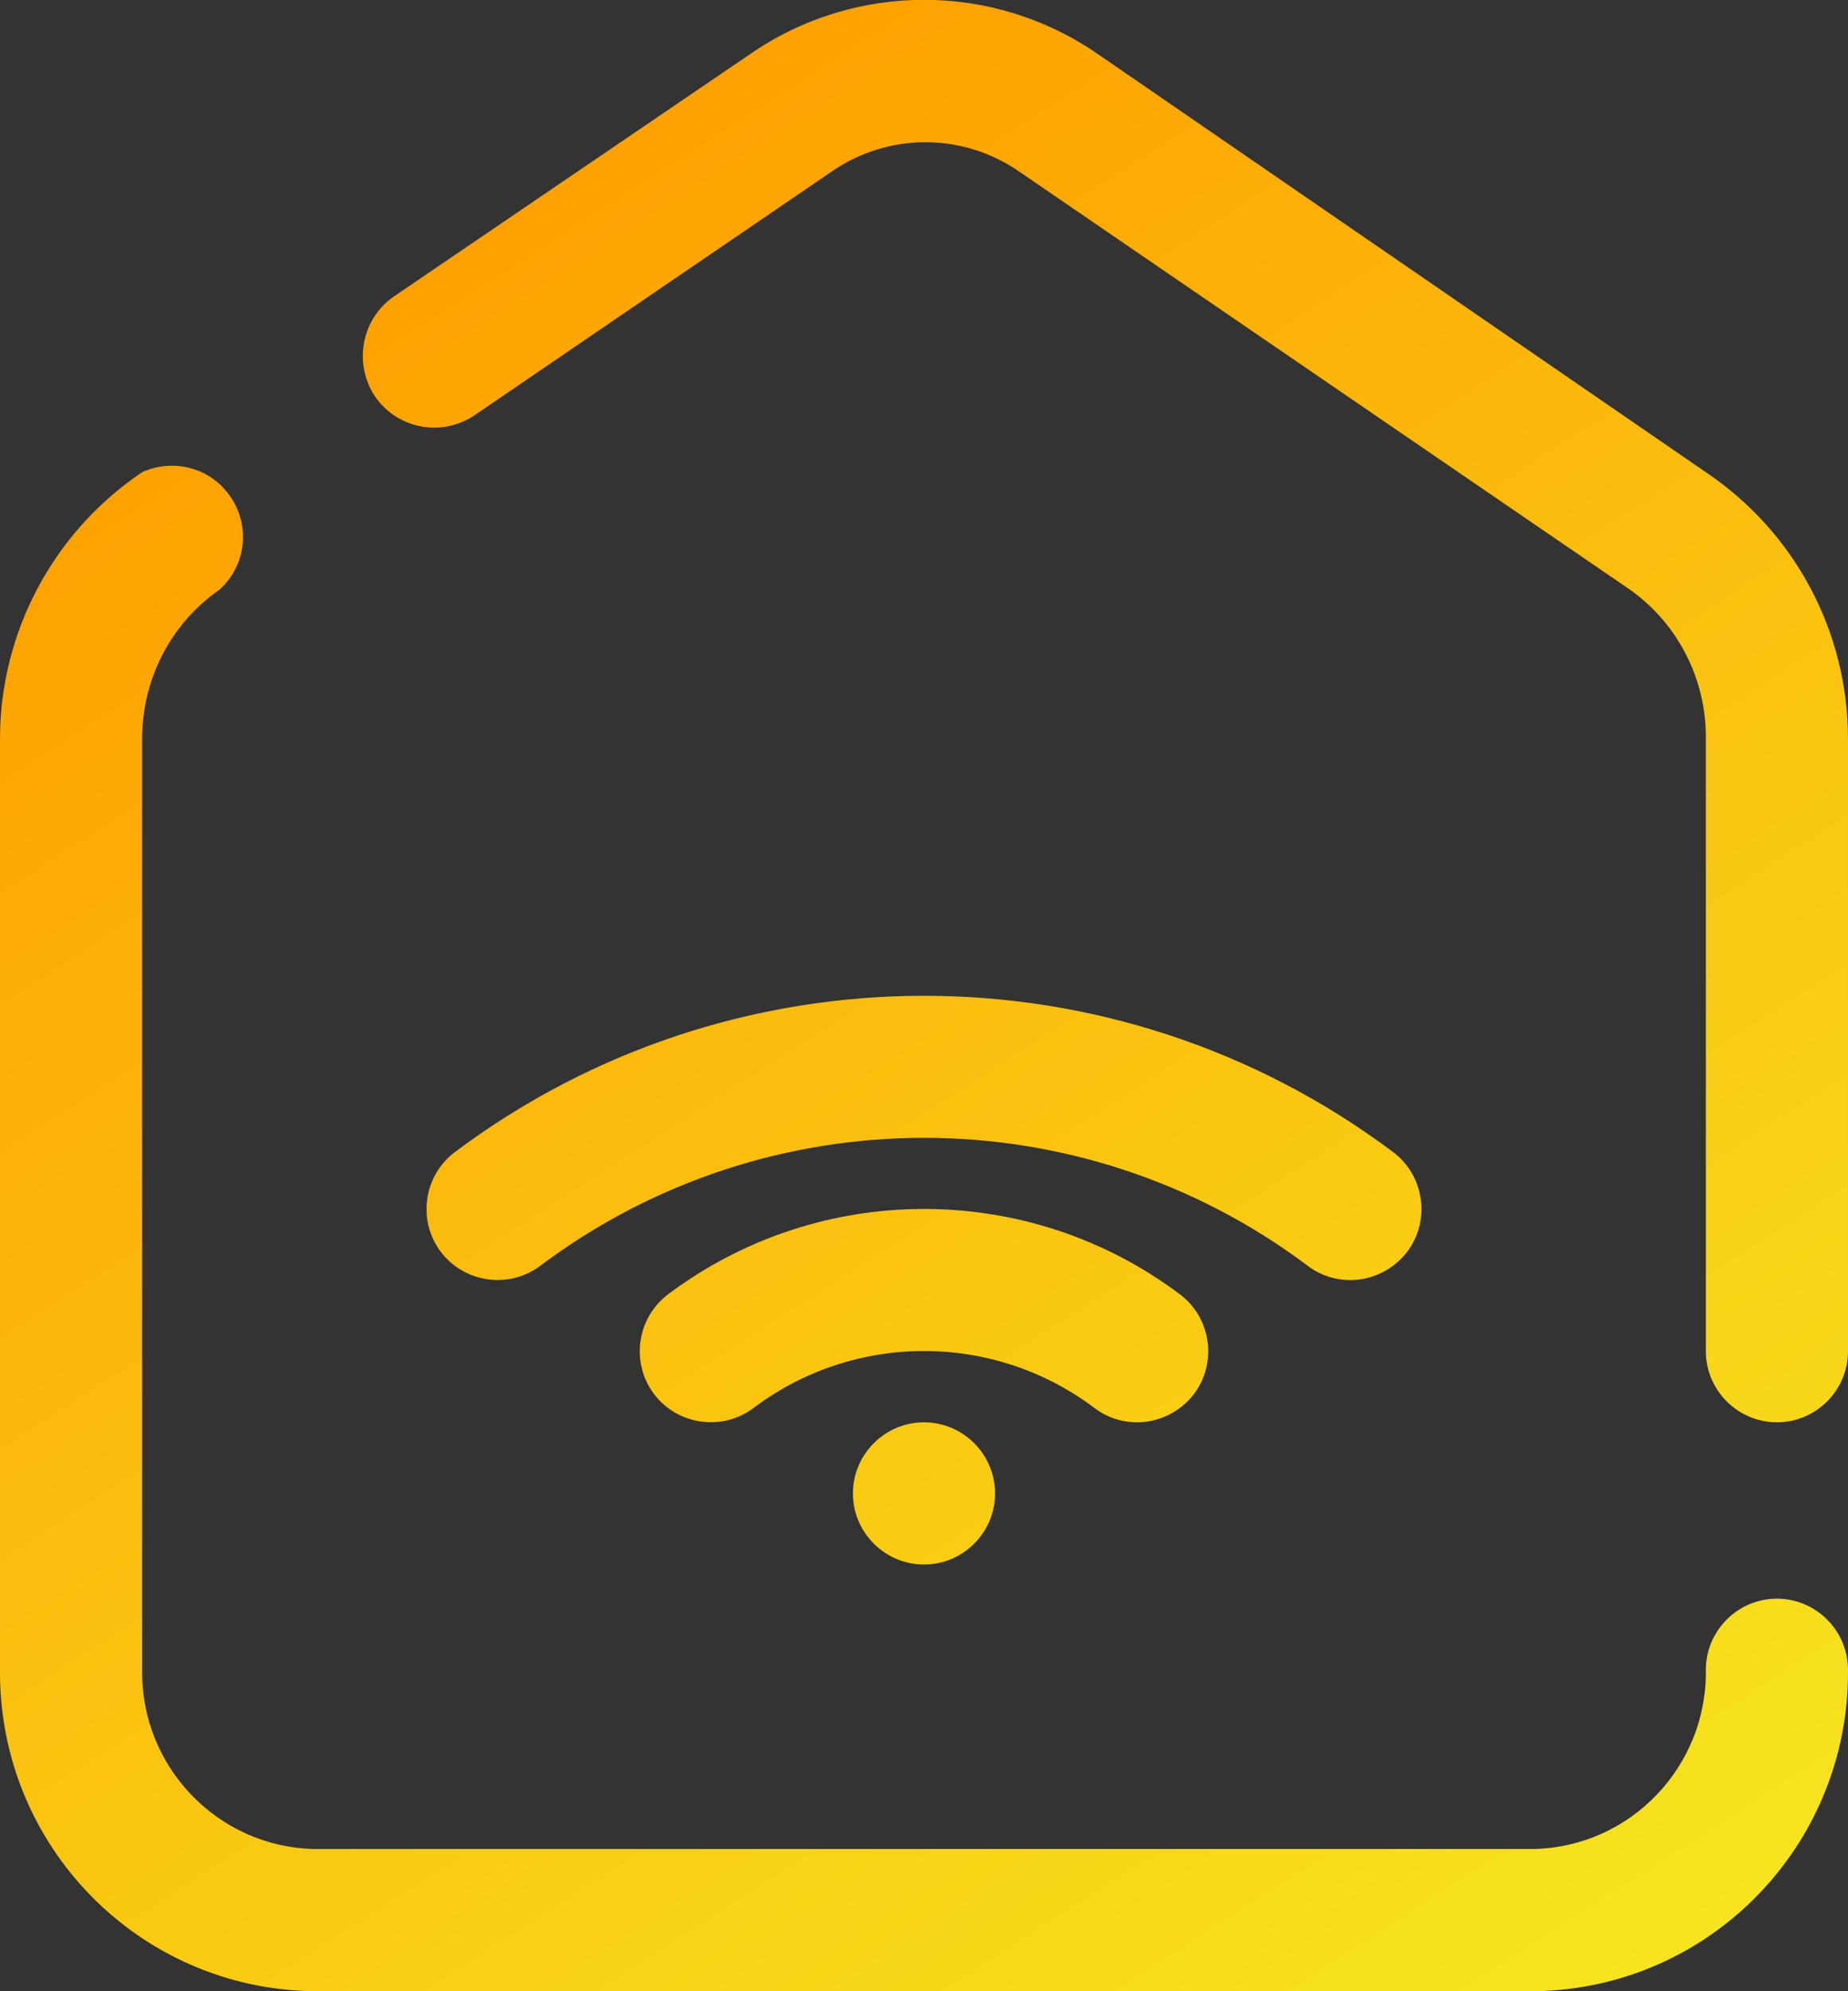
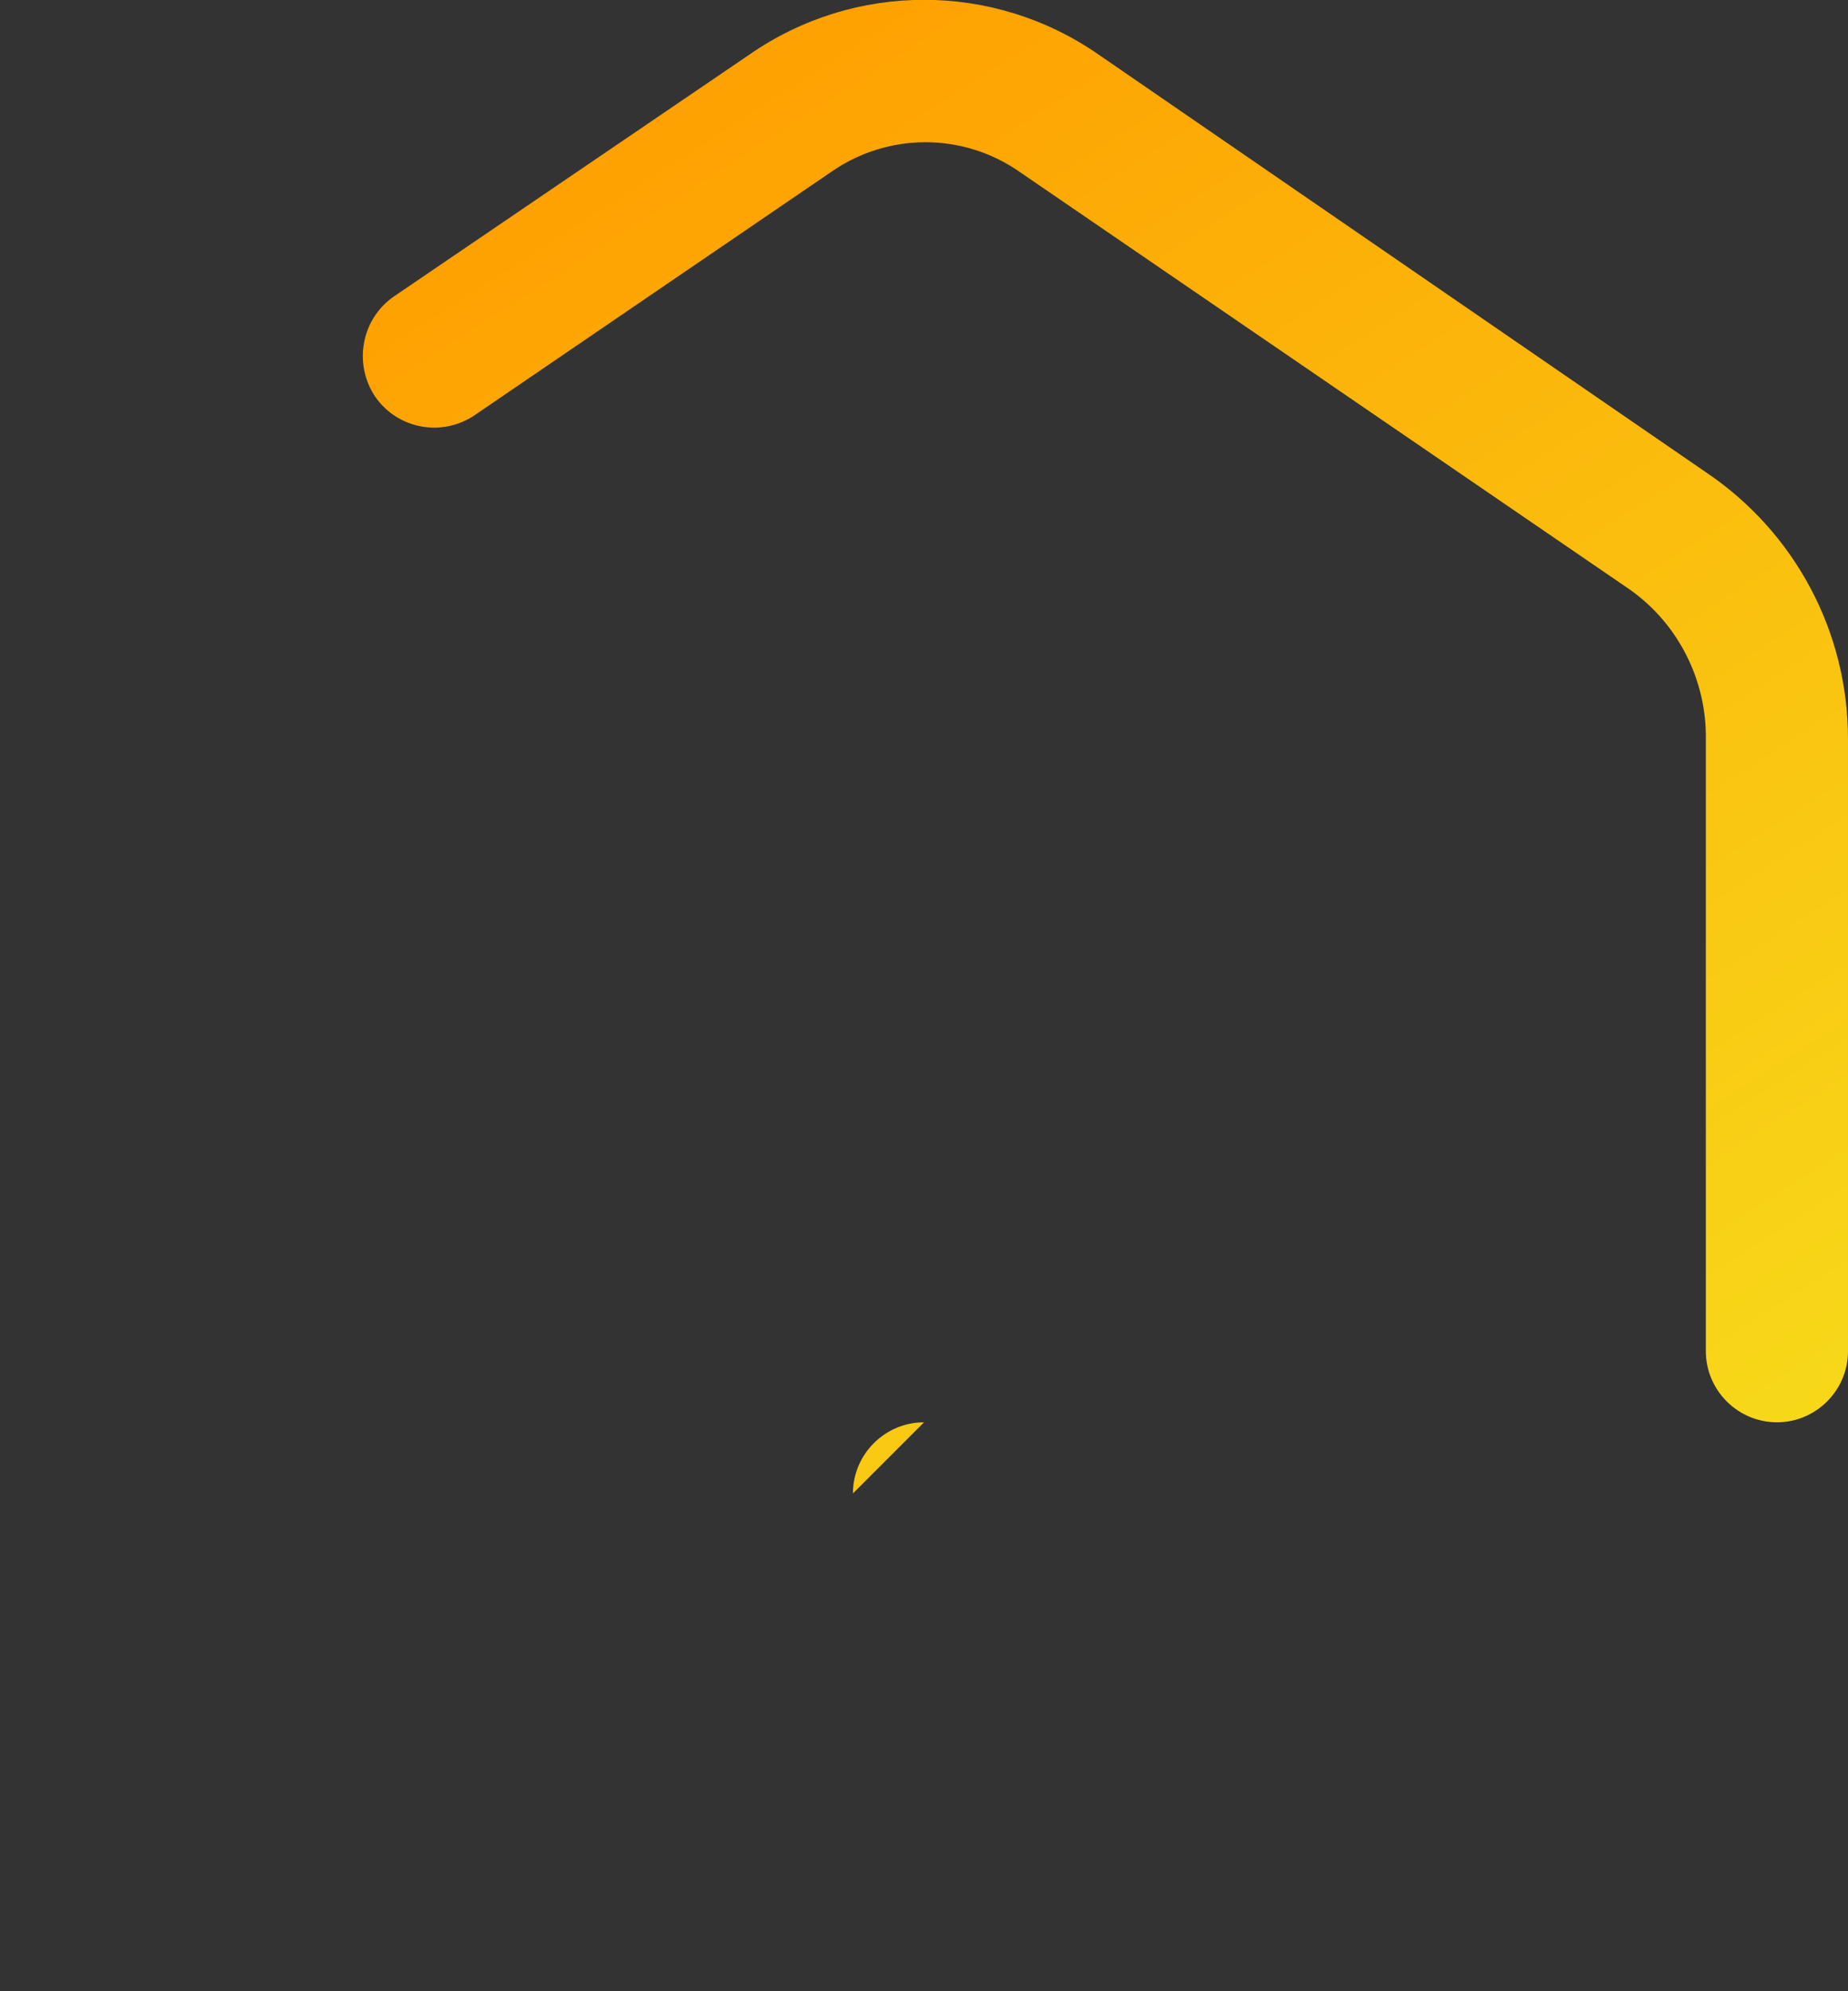
<svg xmlns="http://www.w3.org/2000/svg" xmlns:xlink="http://www.w3.org/1999/xlink" id="uuid-85863c0e-4eb5-4257-be1b-baaa5fc64fa8" data-name="Layer 1" width="26" height="28" viewBox="0 0 26 28">
  <rect x="0" y="0" width="26" height="28" fill="#333333" stroke="none" />
  <defs>
    <style>
      .uuid-8113512f-e789-40d4-ac29-dd57d4adec51 {
        fill: url(#uuid-aa50bcdf-519b-4c41-bf3d-c697b4c7c4b2);
      }

      .uuid-ff9145bb-82cd-40b2-9067-1c8a1d282030 {
        fill: url(#uuid-a96922e7-64e0-4abc-a283-d7b5fcd06db6);
      }

      .uuid-047b8dc2-732d-49e5-bf10-2b813529e38c {
        fill: url(#uuid-c74edcbd-6db2-435c-b1f5-fffabb373470);
      }

      .uuid-01c99d73-ac77-46f9-942b-1c2e734d2fd3 {
        fill: url(#uuid-dd84bfef-b03f-4369-88ab-35fdf8c23469);
      }

      .uuid-e3dd005a-a42d-4106-a001-a1fab6ad6b75 {
        fill: url(#uuid-e7078b1d-cf16-41f3-81e8-b708882c45a0);
      }
    </style>
    <linearGradient id="uuid-aa50bcdf-519b-4c41-bf3d-c697b4c7c4b2" x1=".78" y1="5.02" x2="24.02" y2="41.14" gradientUnits="userSpaceOnUse">
      <stop offset="0" stop-color="#ff9d00" />
      <stop offset="1" stop-color="#f2ff2a" />
    </linearGradient>
    <linearGradient id="uuid-dd84bfef-b03f-4369-88ab-35fdf8c23469" x1="10.24" y1="-1.07" x2="33.48" y2="35.06" xlink:href="#uuid-aa50bcdf-519b-4c41-bf3d-c697b4c7c4b2" />
    <linearGradient id="uuid-e7078b1d-cf16-41f3-81e8-b708882c45a0" x1="3.97" y1="2.96" x2="27.21" y2="39.09" xlink:href="#uuid-aa50bcdf-519b-4c41-bf3d-c697b4c7c4b2" />
    <linearGradient id="uuid-a96922e7-64e0-4abc-a283-d7b5fcd06db6" x1="3.06" y1="3.55" x2="26.3" y2="39.68" xlink:href="#uuid-aa50bcdf-519b-4c41-bf3d-c697b4c7c4b2" />
    <linearGradient id="uuid-c74edcbd-6db2-435c-b1f5-fffabb373470" x1="2.15" y1="4.13" x2="25.39" y2="40.26" xlink:href="#uuid-aa50bcdf-519b-4c41-bf3d-c697b4c7c4b2" />
  </defs>
  <g id="uuid-4ea998aa-fa7c-4363-8fdb-9d9282cfec54" data-name="home wifi">
-     <path class="uuid-8113512f-e789-40d4-ac29-dd57d4adec51" d="m25,22.48c-.55,0-1,.45-1,1,.02,1.36-1.06,2.49-2.42,2.52H4.42c-1.36-.03-2.44-1.16-2.42-2.52v-13.09c0-.84.4-1.62,1.09-2.1.41-.37.44-1,.07-1.41-.29-.33-.77-.42-1.16-.24C.75,7.48,0,8.89,0,10.39v13.09c-.02,2.47,1.95,4.49,4.42,4.52h17.16c2.47-.03,4.44-2.05,4.42-4.52,0-.55-.45-1-1-1Z" />
    <path class="uuid-01c99d73-ac77-46f9-942b-1c2e734d2fd3" d="m24,6.64L15.46.77c-1.48-1.03-3.44-1.03-4.92,0l-5,3.4c-.46.32-.57.95-.26,1.41.32.46.95.57,1.41.25l5-3.41c.8-.56,1.86-.56,2.66,0l8.58,5.87c.68.48,1.08,1.27,1.07,2.1v8.61c0,.55.45,1,1,1s1-.45,1-1v-8.61c0-1.51-.75-2.91-2-3.75Z" />
-     <path class="uuid-e3dd005a-a42d-4106-a001-a1fab6ad6b75" d="m19,18c.31,0,.61-.15.8-.4.33-.44.24-1.07-.2-1.4-3.91-2.93-9.29-2.93-13.2,0-.44.33-.53.96-.2,1.4.33.44.96.53,1.4.2,3.2-2.4,7.6-2.4,10.8,0,.17.13.38.2.6.2Z" />
-     <path class="uuid-ff9145bb-82cd-40b2-9067-1c8a1d282030" d="m16,20c.31,0,.61-.15.8-.4.33-.44.24-1.07-.2-1.4-2.13-1.6-5.07-1.6-7.2,0-.44.33-.53.96-.2,1.4.33.44.96.53,1.4.2,1.42-1.07,3.38-1.07,4.8,0,.17.13.38.2.6.2Z" />
-     <path class="uuid-047b8dc2-732d-49e5-bf10-2b813529e38c" d="m13,20c-.55,0-1,.45-1,1s.45,1,1,1,1-.45,1-1-.45-1-1-1Z" />
+     <path class="uuid-047b8dc2-732d-49e5-bf10-2b813529e38c" d="m13,20c-.55,0-1,.45-1,1Z" />
  </g>
</svg>